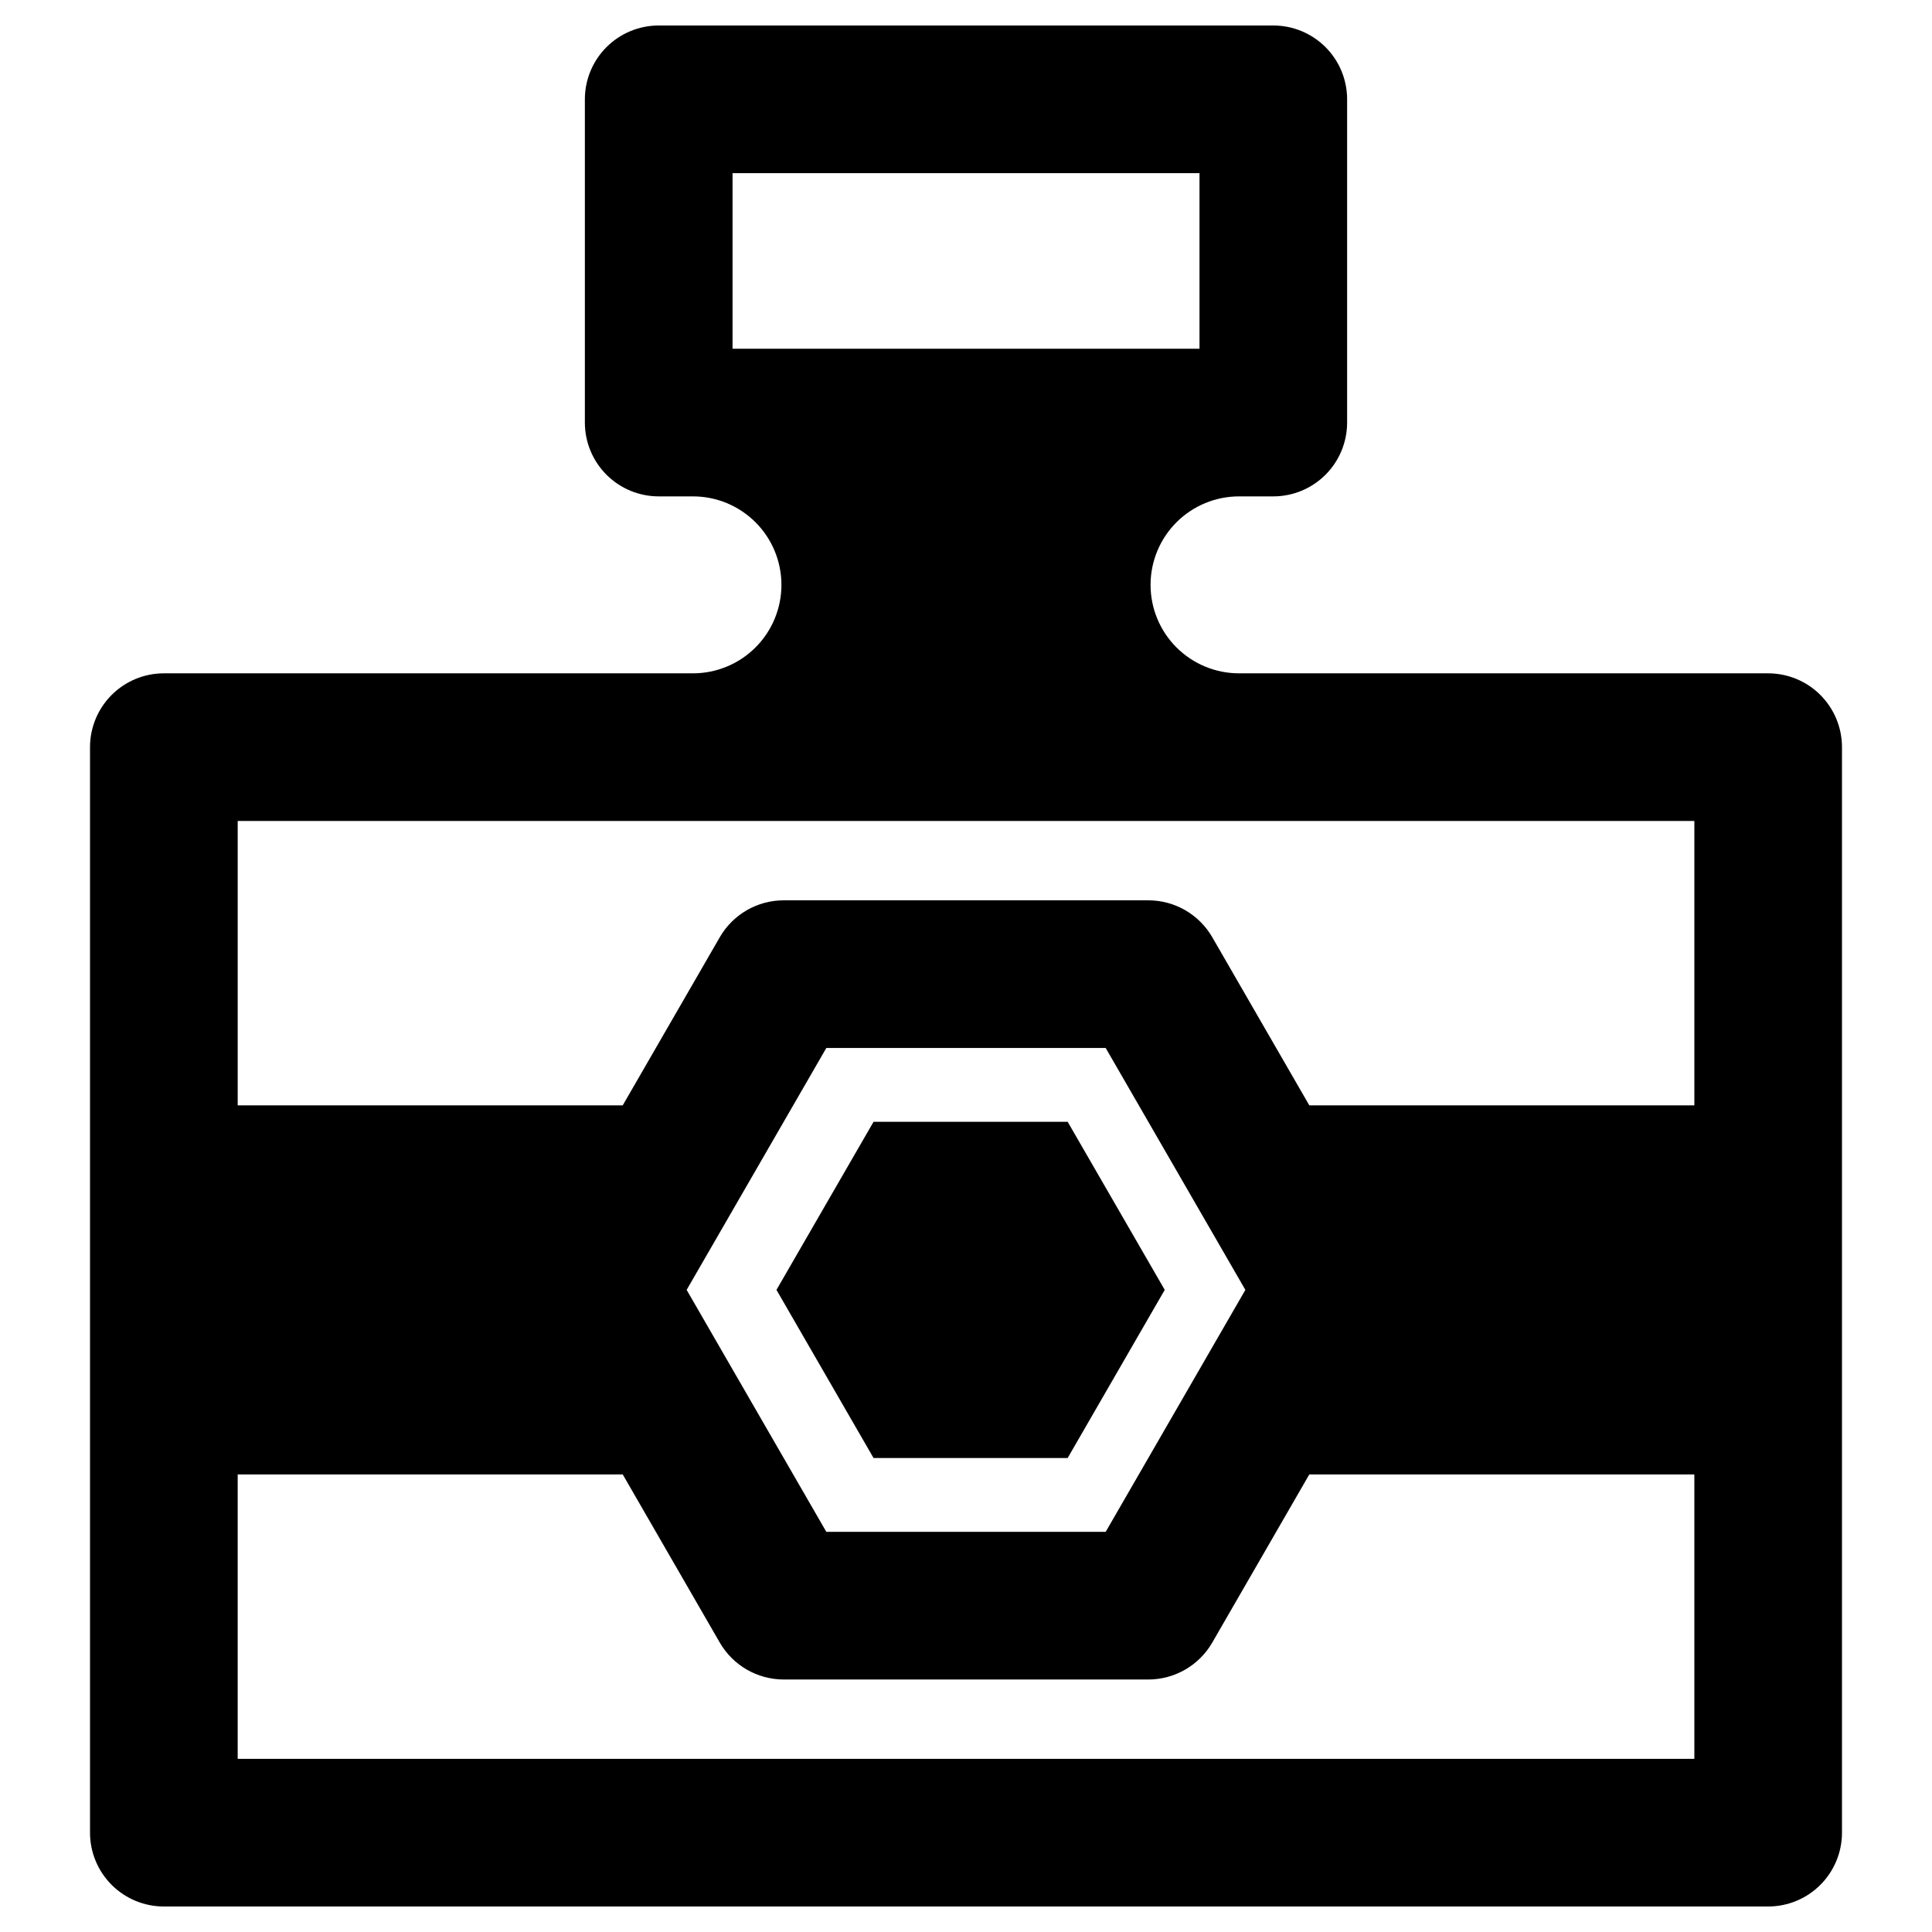
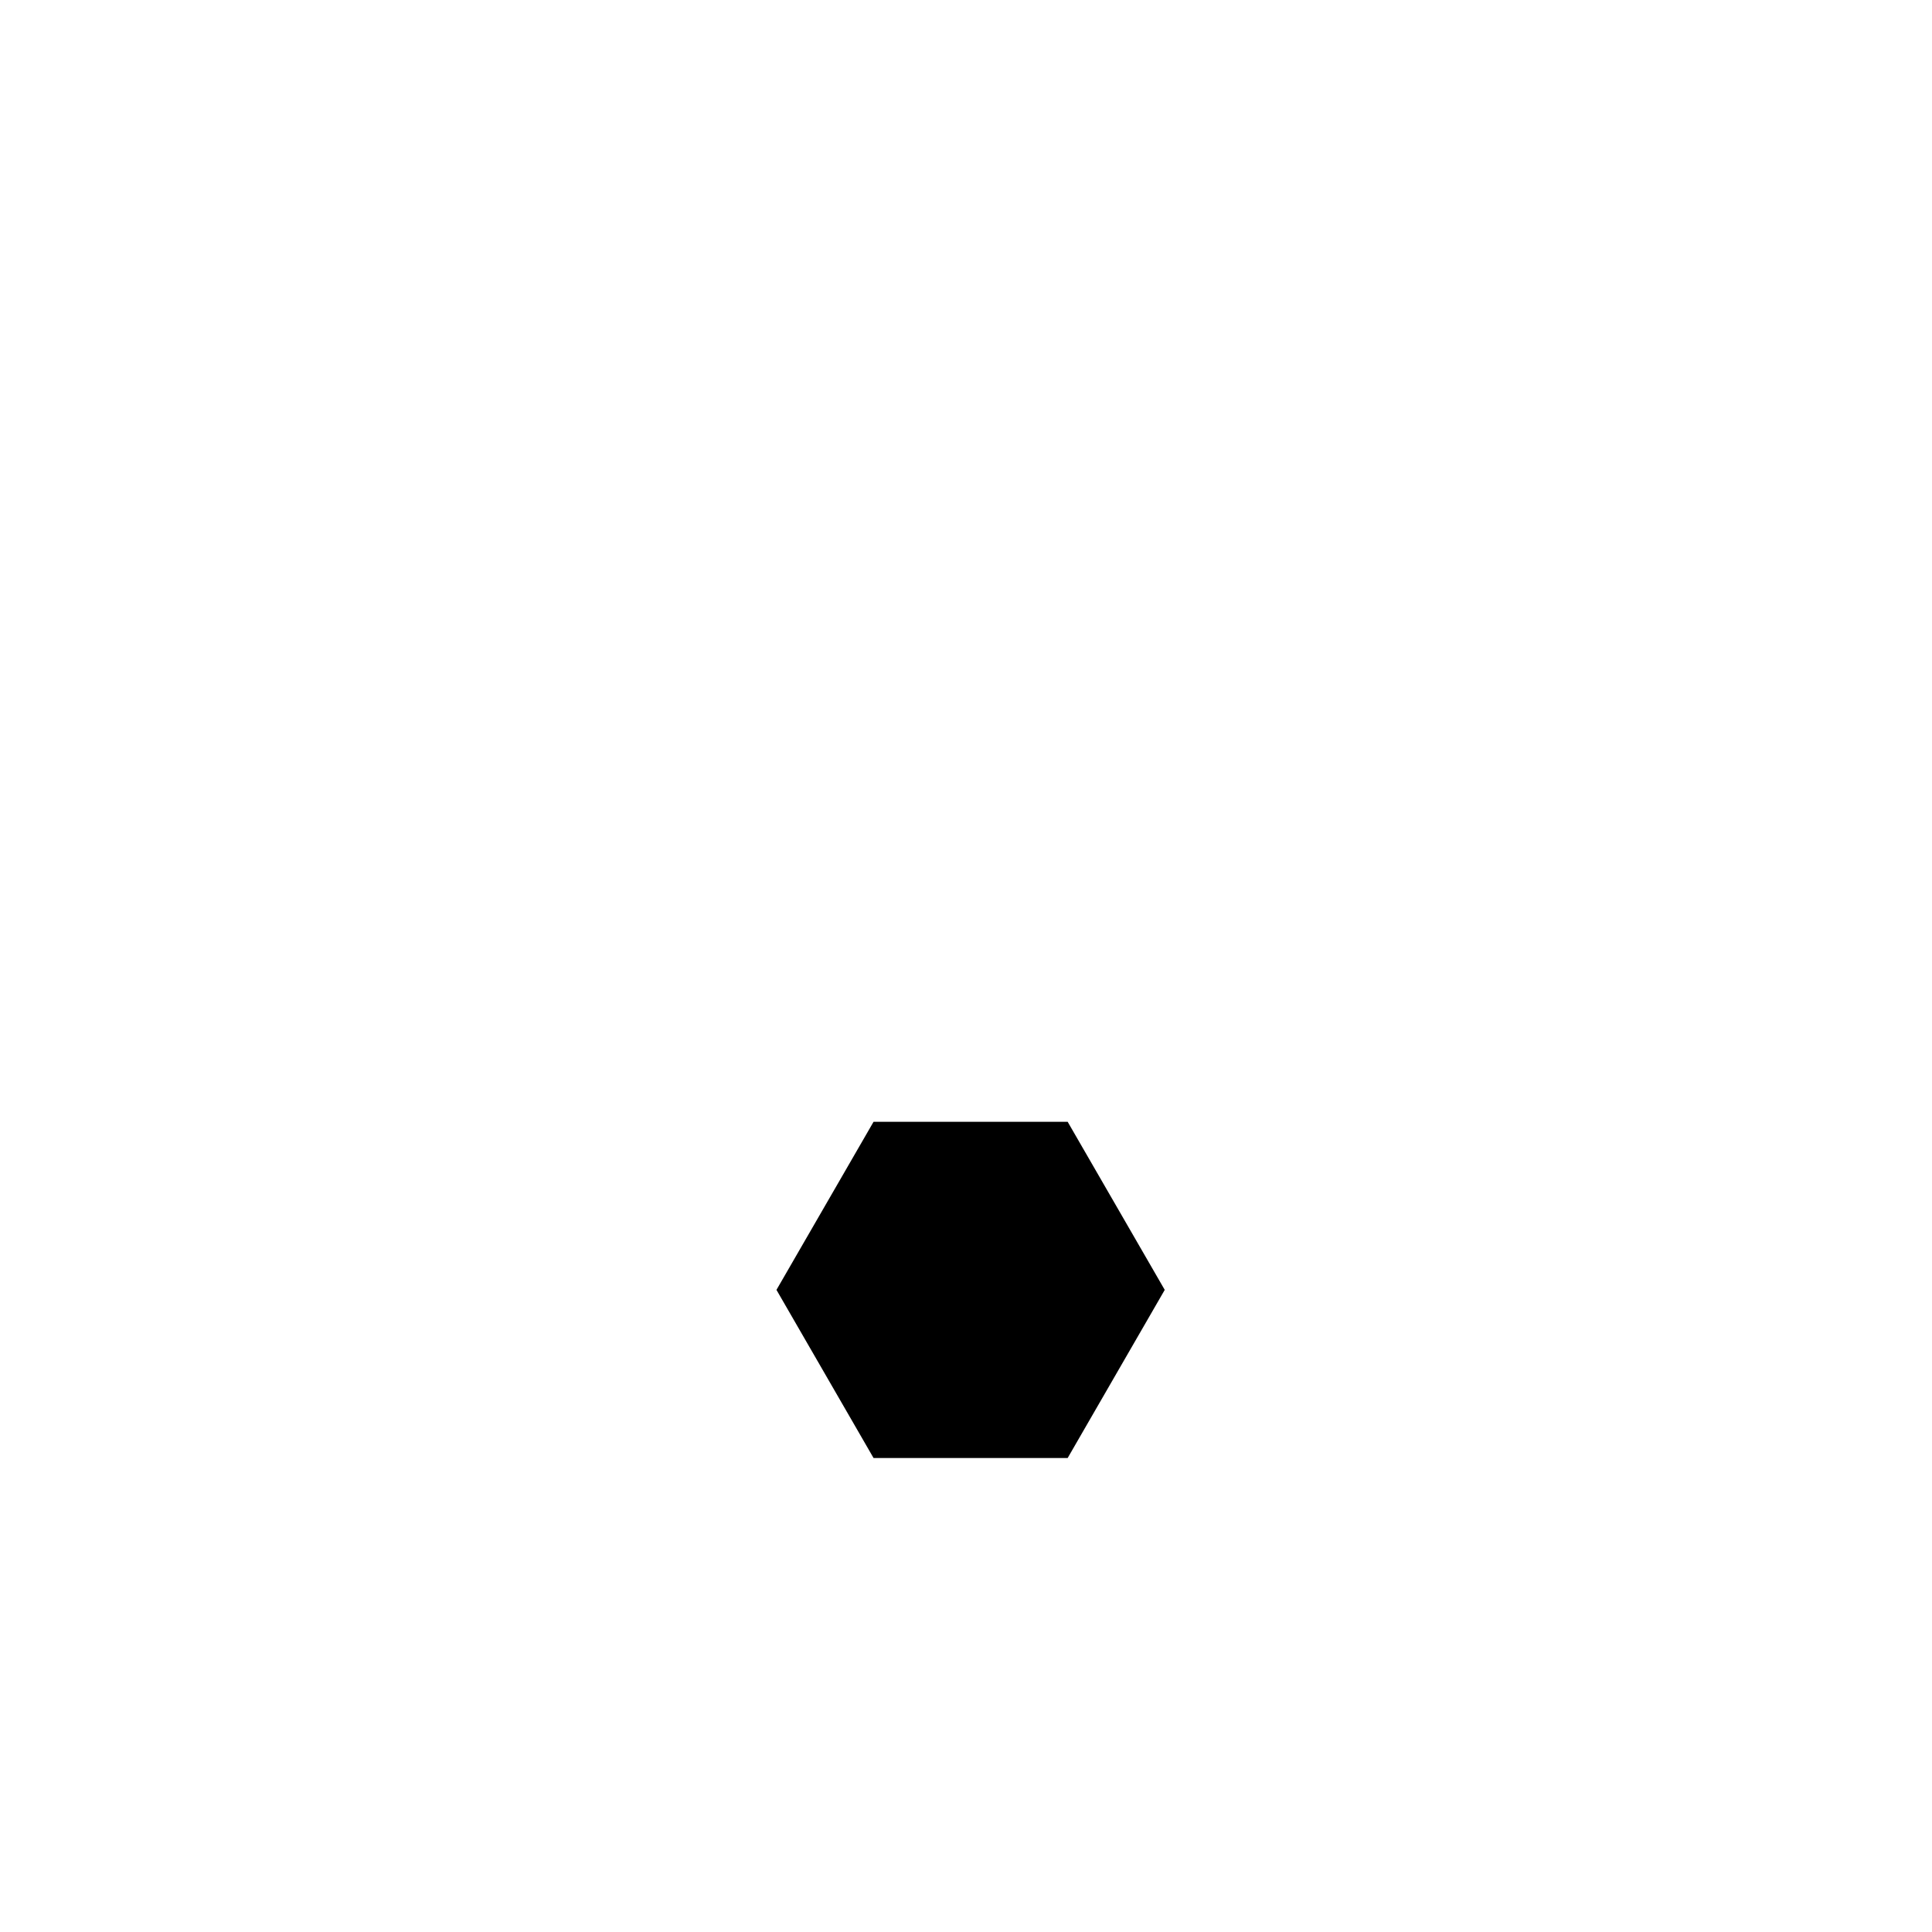
<svg xmlns="http://www.w3.org/2000/svg" fill="#000000" width="800px" height="800px" version="1.1" viewBox="144 144 512 512">
  <g>
    <path d="m426.94 530.39 25.727-44.559-25.727-44.547h-51.438l-25.73 44.547 25.73 44.559z" />
-     <path d="m612.58 322.44h-140.22c-6.219 0-12.184-2.469-16.582-6.867-4.398-4.394-6.867-10.359-6.867-16.578s2.469-12.184 6.867-16.582c4.398-4.394 10.363-6.867 16.582-6.867h9.074c5.191 0 10.168-2.059 13.836-5.731 3.668-3.668 5.731-8.645 5.731-13.832v-85.66c0-5.191-2.062-10.168-5.731-13.836s-8.645-5.731-13.836-5.731h-162.87c-5.188 0-10.164 2.062-13.836 5.731-3.668 3.668-5.731 8.645-5.731 13.836v85.66c0 5.188 2.062 10.164 5.731 13.832 3.672 3.672 8.648 5.731 13.836 5.731h9.078c6.219 0 12.18 2.473 16.578 6.867 4.398 4.398 6.867 10.363 6.867 16.582s-2.469 12.184-6.867 16.578c-4.398 4.398-10.359 6.867-16.578 6.867h-140.22c-5.191 0-10.168 2.062-13.836 5.731-3.668 3.672-5.731 8.648-5.731 13.836v287.67c0 5.188 2.062 10.164 5.731 13.832 3.668 3.668 8.645 5.731 13.836 5.731h425.16c5.188 0 10.164-2.062 13.832-5.731 3.668-3.668 5.731-8.645 5.731-13.832v-287.67c0-5.188-2.059-10.164-5.731-13.836-3.668-3.668-8.645-5.731-13.832-5.731zm-274.45-86.023v-46.531h123.75v46.531zm254.89 373.69h-386.03v-75.363h102.04l25.719 44.559c3.496 6.051 9.953 9.777 16.941 9.785h96.629c6.988-0.008 13.445-3.734 16.941-9.785l25.719-44.559h102.04zm-267.05-124.27 37.016-64.113h74.031l37.016 64.113-37.016 64.121h-74.031zm267.05-48.91h-102.04l-25.715-44.551c-1.719-2.973-4.188-5.441-7.164-7.16-2.973-1.719-6.348-2.621-9.781-2.621h-96.629c-3.434 0-6.809 0.906-9.781 2.621-2.973 1.719-5.445 4.188-7.16 7.16l-25.719 44.551h-102.04v-75.355h386.03z" />
  </g>
</svg>